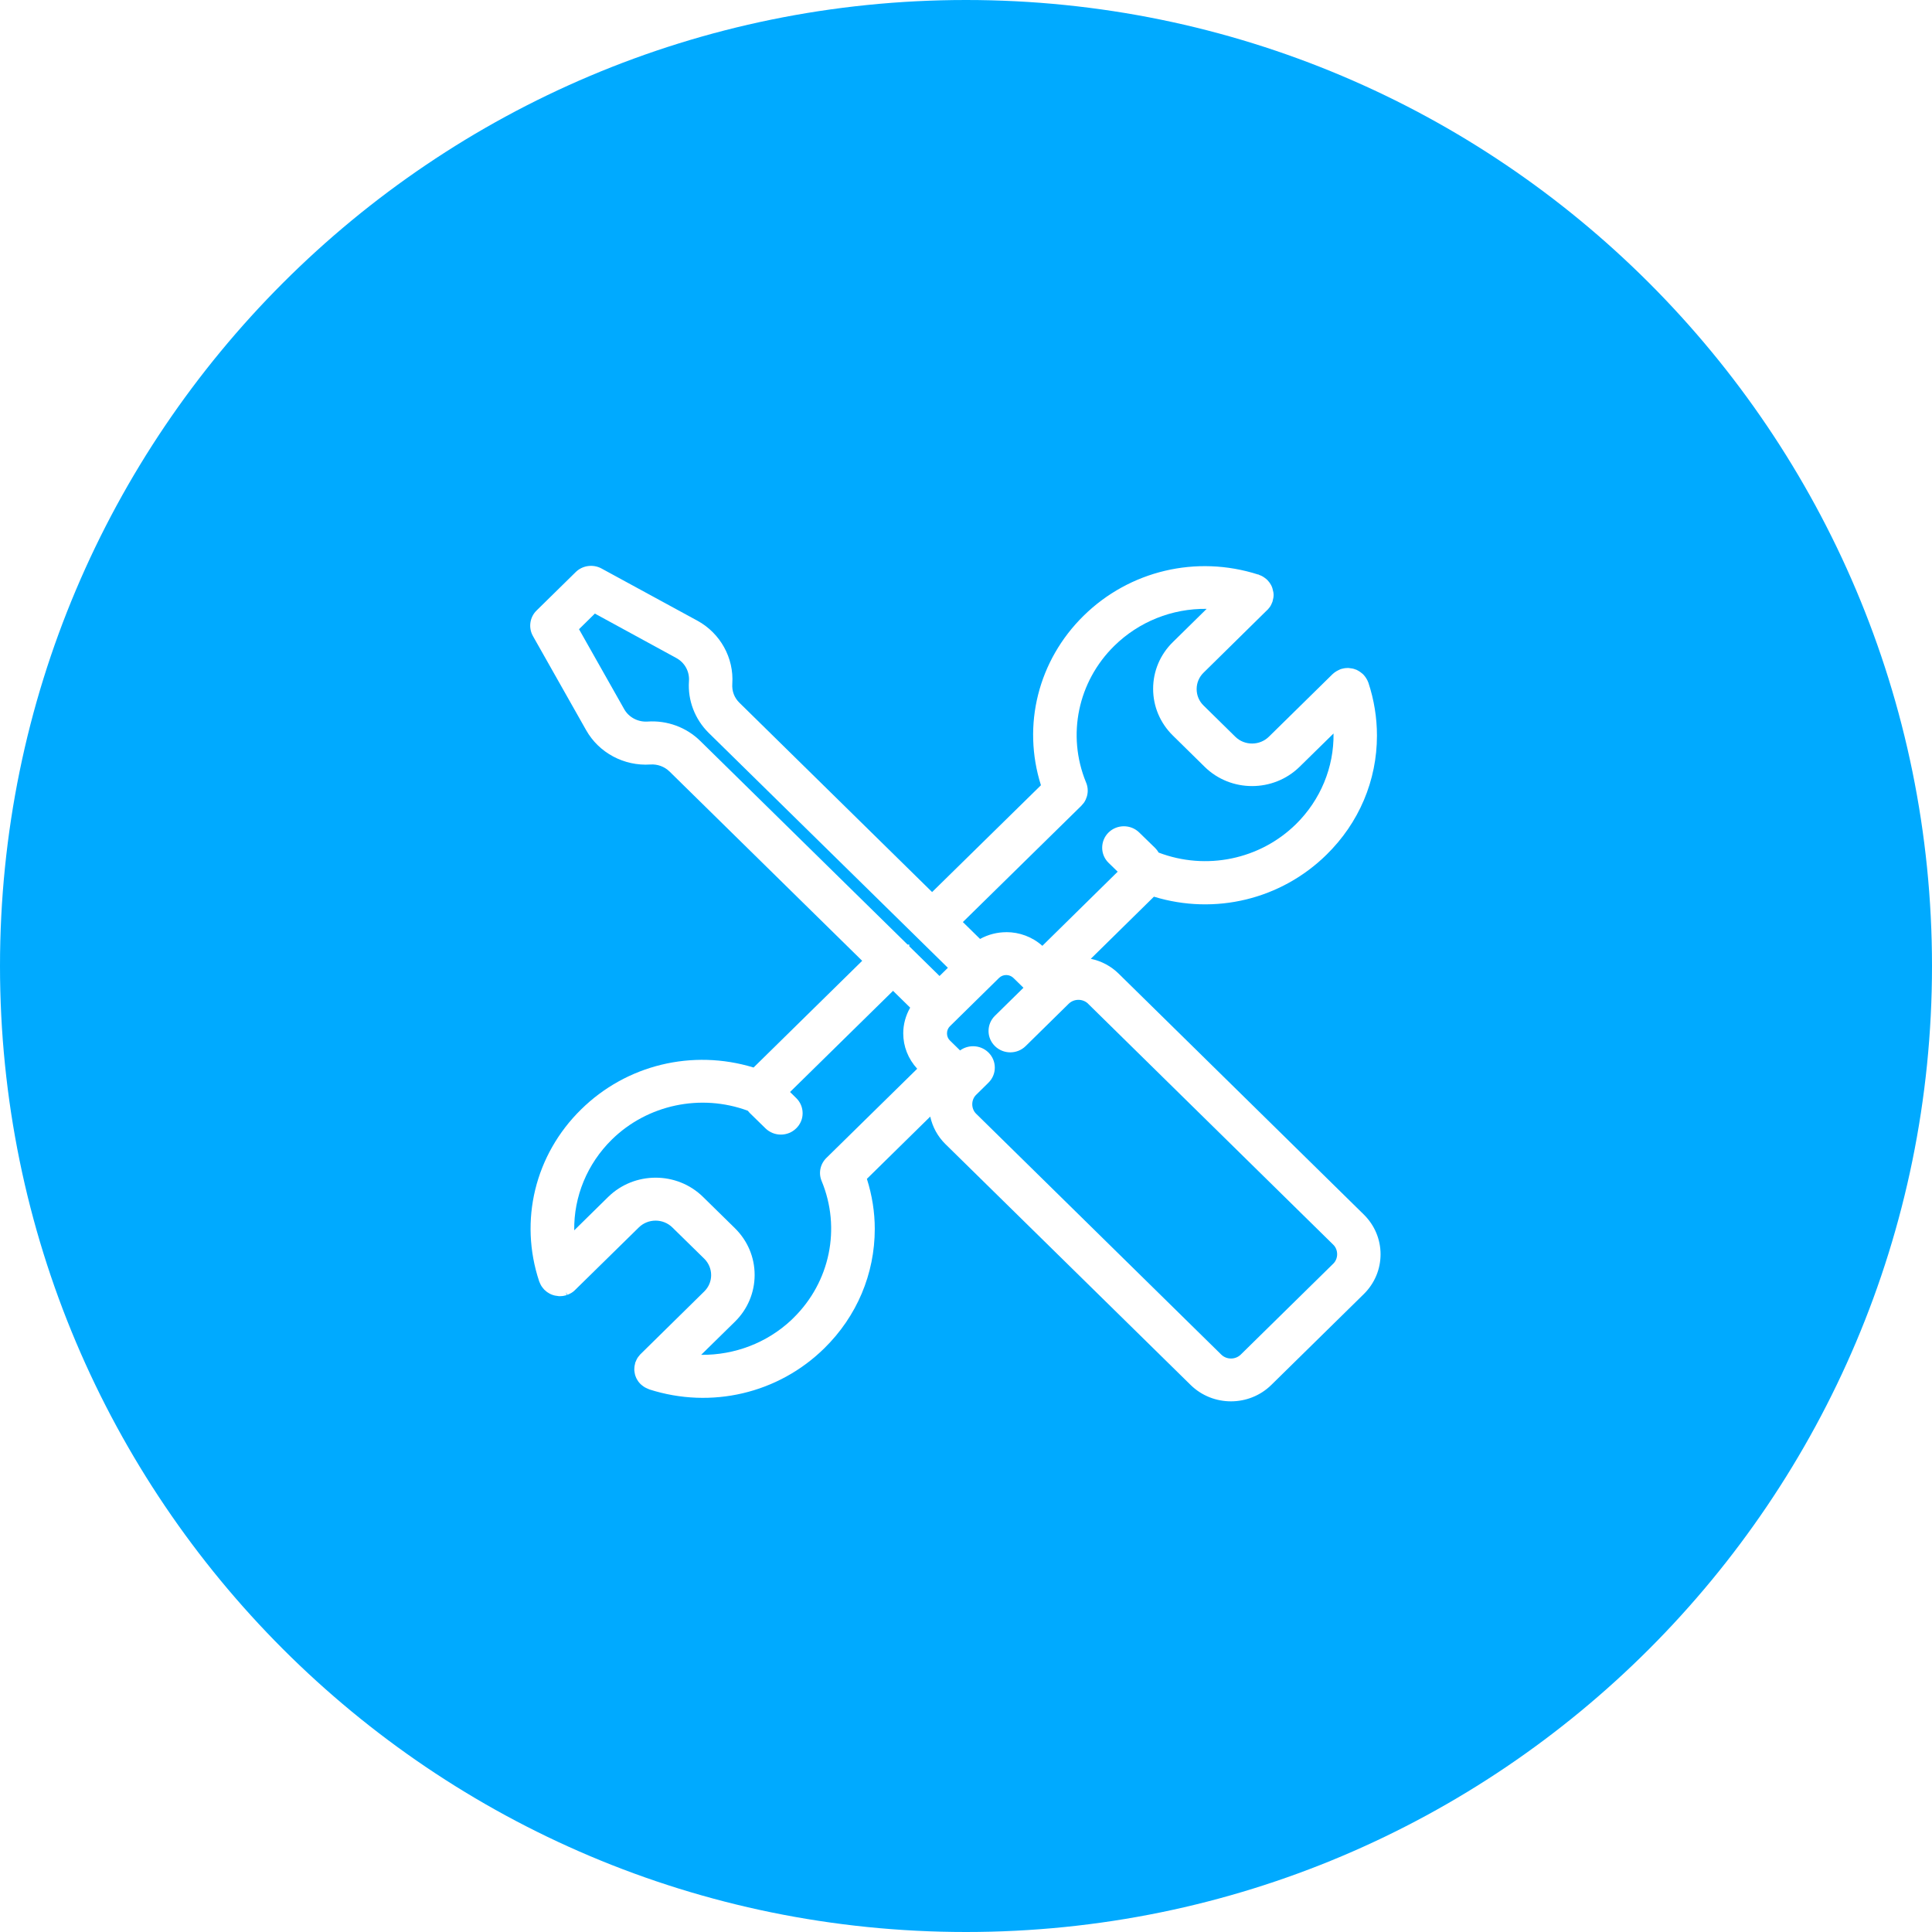
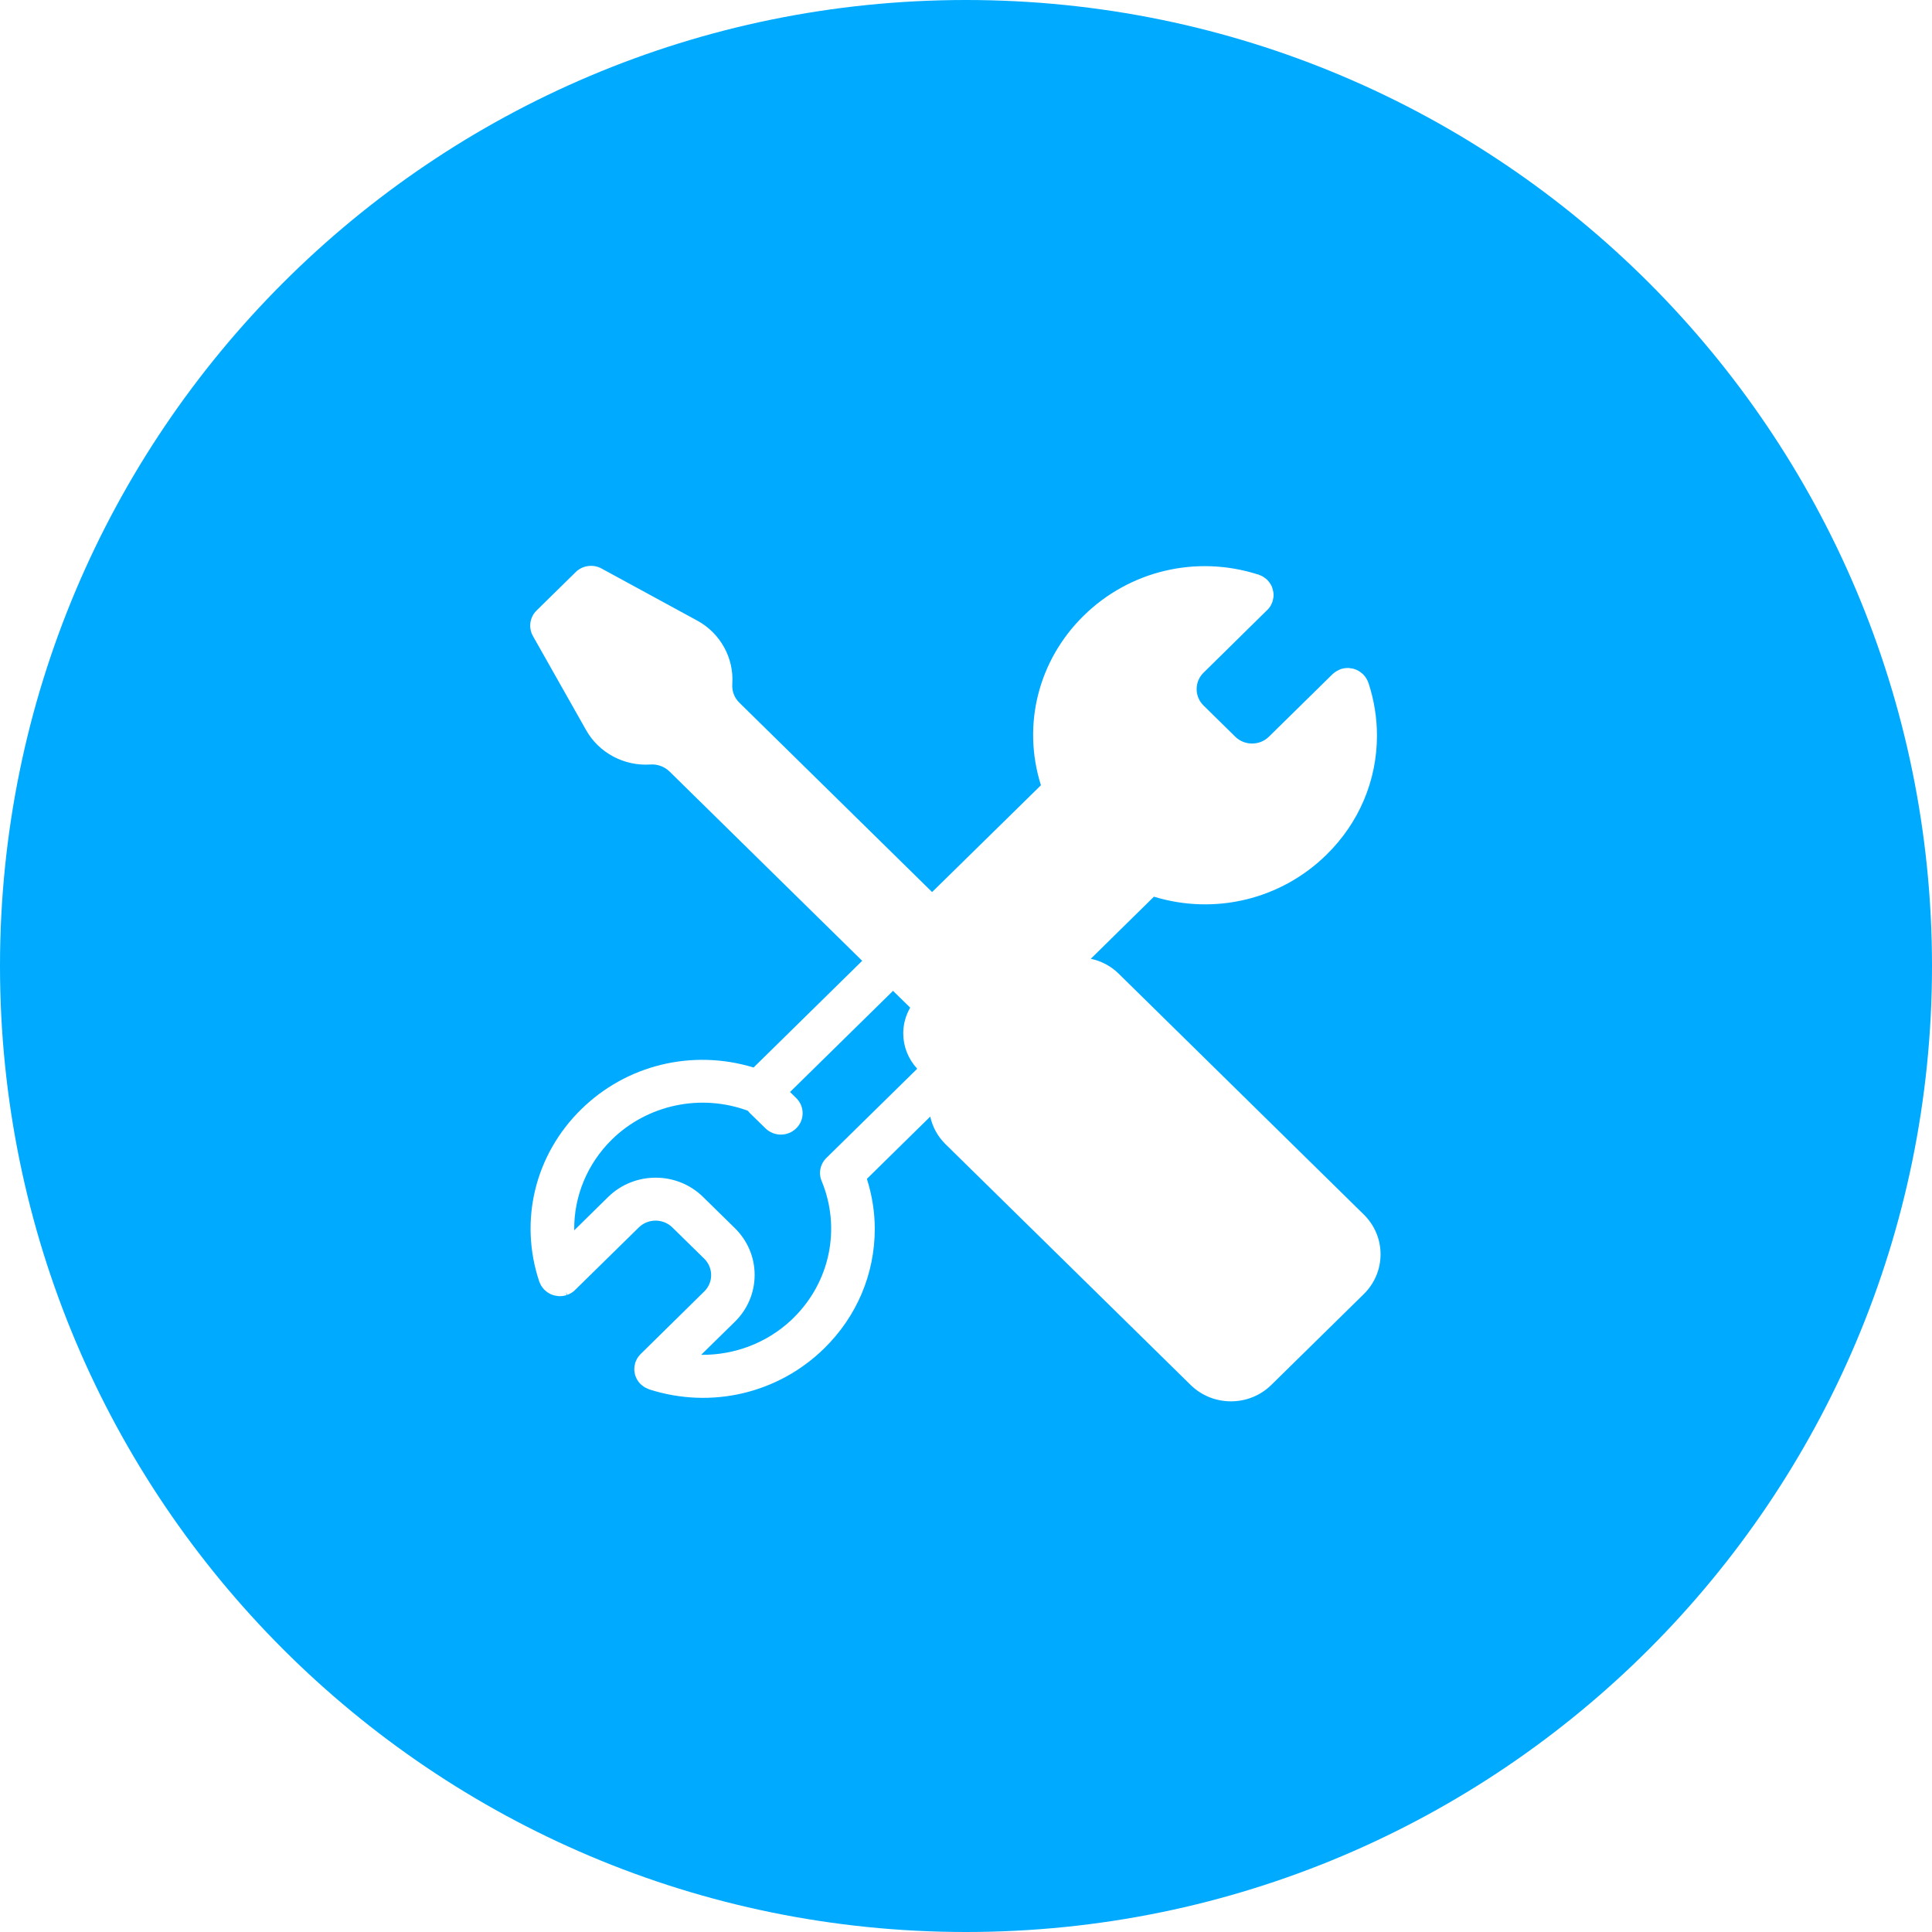
<svg xmlns="http://www.w3.org/2000/svg" id="Ebene_2" viewBox="0 0 546.8 546.8">
  <defs>
    <style>.cls-1{fill:#0af;stroke-width:0px;}</style>
  </defs>
  <g id="Ebene_1-2">
    <path class="cls-1" d="M546.8,273.39c0-150.99-122.41-273.39-273.4-273.39S0,122.41,0,273.4s122.41,273.4,273.4,273.4,273.4-122.4,273.4-273.39c0,0,0,0,0,0s0,0,0,0ZM386.04,366.2l-26.22,25.76c-3.15,3.1-7.29,4.65-11.43,4.65-4.14,0-8.28-1.55-11.43-4.65l-69.4-68.17c-2.16-2.13-3.62-4.79-4.28-7.77l-17.93,17.62c1.48,4.68,2.23,9.44,2.23,14.15,0,12.76-5.07,24.77-14.29,33.81-13.01,12.79-31.98,17.25-49.5,11.64l-.2-.09c-.19-.07-.39-.17-.59-.26-.14-.05-.32-.15-.5-.25-.19-.12-.32-.21-.45-.3l-.21-.16c-.12-.09-.24-.18-.35-.28l-.17-.15s-.07-.06-.12-.12c-.26-.28-.41-.45-.55-.65-.1-.14-.21-.3-.3-.47-.07-.09-.17-.29-.27-.49-.1-.21-.16-.37-.22-.55-.07-.18-.14-.4-.18-.63-.03-.15-.07-.35-.09-.52-.03-.13-.05-.32-.07-.54,0-.25,0-.44.02-.65.02-.29.04-.43.06-.57.03-.19.09-.39.14-.6,0-.08.02-.22.08-.38.04-.09.07-.15.09-.19.06-.18.15-.37.24-.55l.1-.19c.06-.11.11-.23.17-.32.07-.12.16-.23.24-.33.22-.29.35-.45.5-.62l.17-.17,17.98-17.69c1.26-1.23,1.96-2.87,1.96-4.62,0-1.76-.69-3.41-1.95-4.66l-9.03-8.85c-2.61-2.57-6.87-2.57-9.49,0l-18.2,17.86c-.14.13-.27.24-.42.36l-.49.33c-.17.11-.35.2-.54.28-.17.08-.37.18-.56.25l-.48-.72.32.78-.32.09c-.27.07-.48.11-.69.15-.13.03-.28.04-.43.05-.33.03-.54.03-.74.03l-1.17-.17c-.18-.04-.33-.08-.5-.13l-.17-.06c-.07-.03-.14-.05-.21-.08l-.25-.09c-.23-.12-.35-.19-.48-.25l-.52-.32c-.25-.17-.44-.32-.6-.49-.08-.05-.16-.11-.24-.19l-.17-.19c-.11-.11-.23-.27-.35-.42-.14-.17-.25-.32-.36-.49-.12-.18-.21-.35-.29-.54-.08-.15-.17-.35-.25-.57l-.08-.18c-5.74-17.21-1.2-35.87,11.85-48.68,12.84-12.64,31.5-17.16,48.82-11.87l30.74-30.2-54.52-53.57c-1.44-1.4-3.41-2.13-5.42-1.99-7.45.5-14.58-3.31-18.19-9.72l-15.06-26.64c-1.33-2.37-.9-5.35,1.05-7.24l11.06-10.86c1.91-1.89,4.92-2.31,7.31-1.01l27.13,14.77c6.49,3.54,10.36,10.54,9.88,17.83-.15,2.1.57,3.98,2.01,5.39l54.54,53.58,30.8-30.23c-5.38-17-.78-35.33,12.07-47.96,13.01-12.79,31.93-17.27,49.39-11.68h.12l.28.16c.37.1.89.36,1.39.72l.47.36c.12.09.23.18.33.28.12.11.25.27.38.44l.11.14s.12.13.19.23c.34.47.58.94.76,1.49l.05.18c.22.76.31,1.28.31,1.77,0,.55-.09,1.08-.27,1.72h0c0,.06-.02.14-.05.22-.03.09-.07.16-.11.24-.05.13-.11.27-.17.41-.1.22-.17.35-.24.48l-.09.15c-.07.12-.15.22-.24.33h0s-.14.18-.14.18c-.12.15-.23.3-.37.44l-.15.13-17.99,17.71c-1.27,1.24-1.96,2.89-1.96,4.65s.69,3.41,1.94,4.63l9.02,8.87c2.61,2.55,6.87,2.54,9.48-.02l18-17.69.14-.12c.14-.13.28-.24.43-.36.25-.18.4-.28.55-.37.16-.1.37-.21.55-.29.15-.08.35-.17.53-.25.06-.03.15-.07.28-.1l.21-.05c.27-.07.46-.11.67-.15.13-.03.29-.04.45-.05.34-.03.51-.03.71-.03l1.19.17c.22.04.41.11.63.19.12.04.3.09.49.17l.2.11c.08.05.16.09.25.13l.53.33c.24.16.41.3.59.46.13.11.19.16.25.22l.15.15c.08.09.15.18.23.27l.25.32c.11.14.21.28.29.43l.24.42c.11.22.2.39.26.58l.1.22c1.61,4.89,2.42,9.92,2.42,14.97,0,12.71-5.07,24.69-14.29,33.72-12.85,12.63-31.53,17.16-48.83,11.87l-17.87,17.58c3.03.64,5.73,2.08,7.89,4.21l69.38,68.17c3.06,3.02,4.74,7.02,4.74,11.25s-1.68,8.24-4.74,11.26Z" />
-     <path class="cls-1" d="M284.84,263.82c3.68,0,7.31,1.32,10.17,3.87l21.32-20.98-2.57-2.5c-1.17-1.14-1.81-2.65-1.82-4.27,0-1.62.63-3.16,1.79-4.31,2.39-2.36,6.29-2.37,8.69-.02l4.51,4.39c.38.38.71.81.99,1.3,13.44,5.12,28.66,1.98,38.86-8.04,6.96-6.85,10.78-16.12,10.64-25.67l-9.6,9.42c-7.42,7.28-19.47,7.29-26.87.02l-9.02-8.87c-3.59-3.54-5.57-8.23-5.57-13.21s1.98-9.7,5.59-13.23l9.56-9.4c-9.79-.13-19.18,3.63-26.14,10.47-10.31,10.13-13.46,25.27-8.03,38.57.33.72.51,1.56.51,2.4,0,1.18-.37,2.38-1.05,3.39-.12.17-.24.31-.37.45l-.14.15c-.12.16-.18.23-.25.3l-.04.04-33.49,32.87,4.87,4.78c2.33-1.28,4.89-1.91,7.42-1.91Z" />
    <path class="cls-1" d="M257.61,285.2l-4.86-4.77-29.15,28.63,1.73,1.7c1.18,1.14,1.83,2.67,1.83,4.31s-.64,3.12-1.81,4.27c-2.38,2.36-6.28,2.37-8.69.02l-4.51-4.41c-.19-.19-.36-.39-.51-.59-13.32-4.92-28.4-1.72-38.47,8.16-6.97,6.85-10.79,16.13-10.65,25.69l9.6-9.44c7.42-7.28,19.47-7.28,26.87,0l9.02,8.85c3.59,3.54,5.57,8.23,5.57,13.21s-1.98,9.71-5.58,13.24l-9.56,9.38c9.52.09,18.59-3.39,25.48-9.81l.65-.64c10.37-10.18,13.5-25.39,7.98-38.73-.97-2.3-.4-4.91,1.44-6.65l25.6-25.14c-2.57-2.81-3.95-6.32-3.95-10.03,0-2.53.68-5.02,1.96-7.26Z" />
    <polygon class="cls-1" points="154.78 364.46 154.78 364.46 154.78 364.46 154.78 364.46" />
-     <path class="cls-1" d="M307.97,284.08c-1.51-1.47-3.98-1.47-5.5,0l-12.19,11.99c-2.4,2.36-6.29,2.36-8.69,0-1.16-1.14-1.81-2.65-1.81-4.27,0-1.63.64-3.16,1.81-4.31l8.07-7.93-2.81-2.75c-1.13-1.12-2.97-1.14-4.1-.03l-13.93,13.7c-.51.51-.81,1.24-.8,2.01,0,.76.29,1.47.81,1.98l2.89,2.83c1.09-.79,2.38-1.19,3.68-1.19,1.58,0,3.15.59,4.34,1.76,1.17,1.15,1.82,2.68,1.81,4.31,0,1.62-.65,3.13-1.82,4.27l-3.47,3.42c-.69.67-1.09,1.64-1.09,2.66,0,1.02.39,1.99,1.08,2.67l69.4,68.19c1.51,1.47,3.98,1.47,5.5,0l26.2-25.75c.69-.67,1.09-1.64,1.09-2.66,0-1.03-.39-2.02-1.09-2.69l-69.38-68.19Z" />
-     <path class="cls-1" d="M200.59,207.44c-3.92-3.87-5.97-9.21-5.6-14.64.21-2.75-1.2-5.27-3.57-6.56l-23.06-12.58-4.49,4.42,12.79,22.63c1.3,2.32,3.91,3.68,6.59,3.51,5.56-.39,11.03,1.62,14.96,5.51l58.64,57.6h.5v.5s8.56,8.4,8.56,8.4l2.36-2.32-67.68-66.47Z" />
  </g>
</svg>